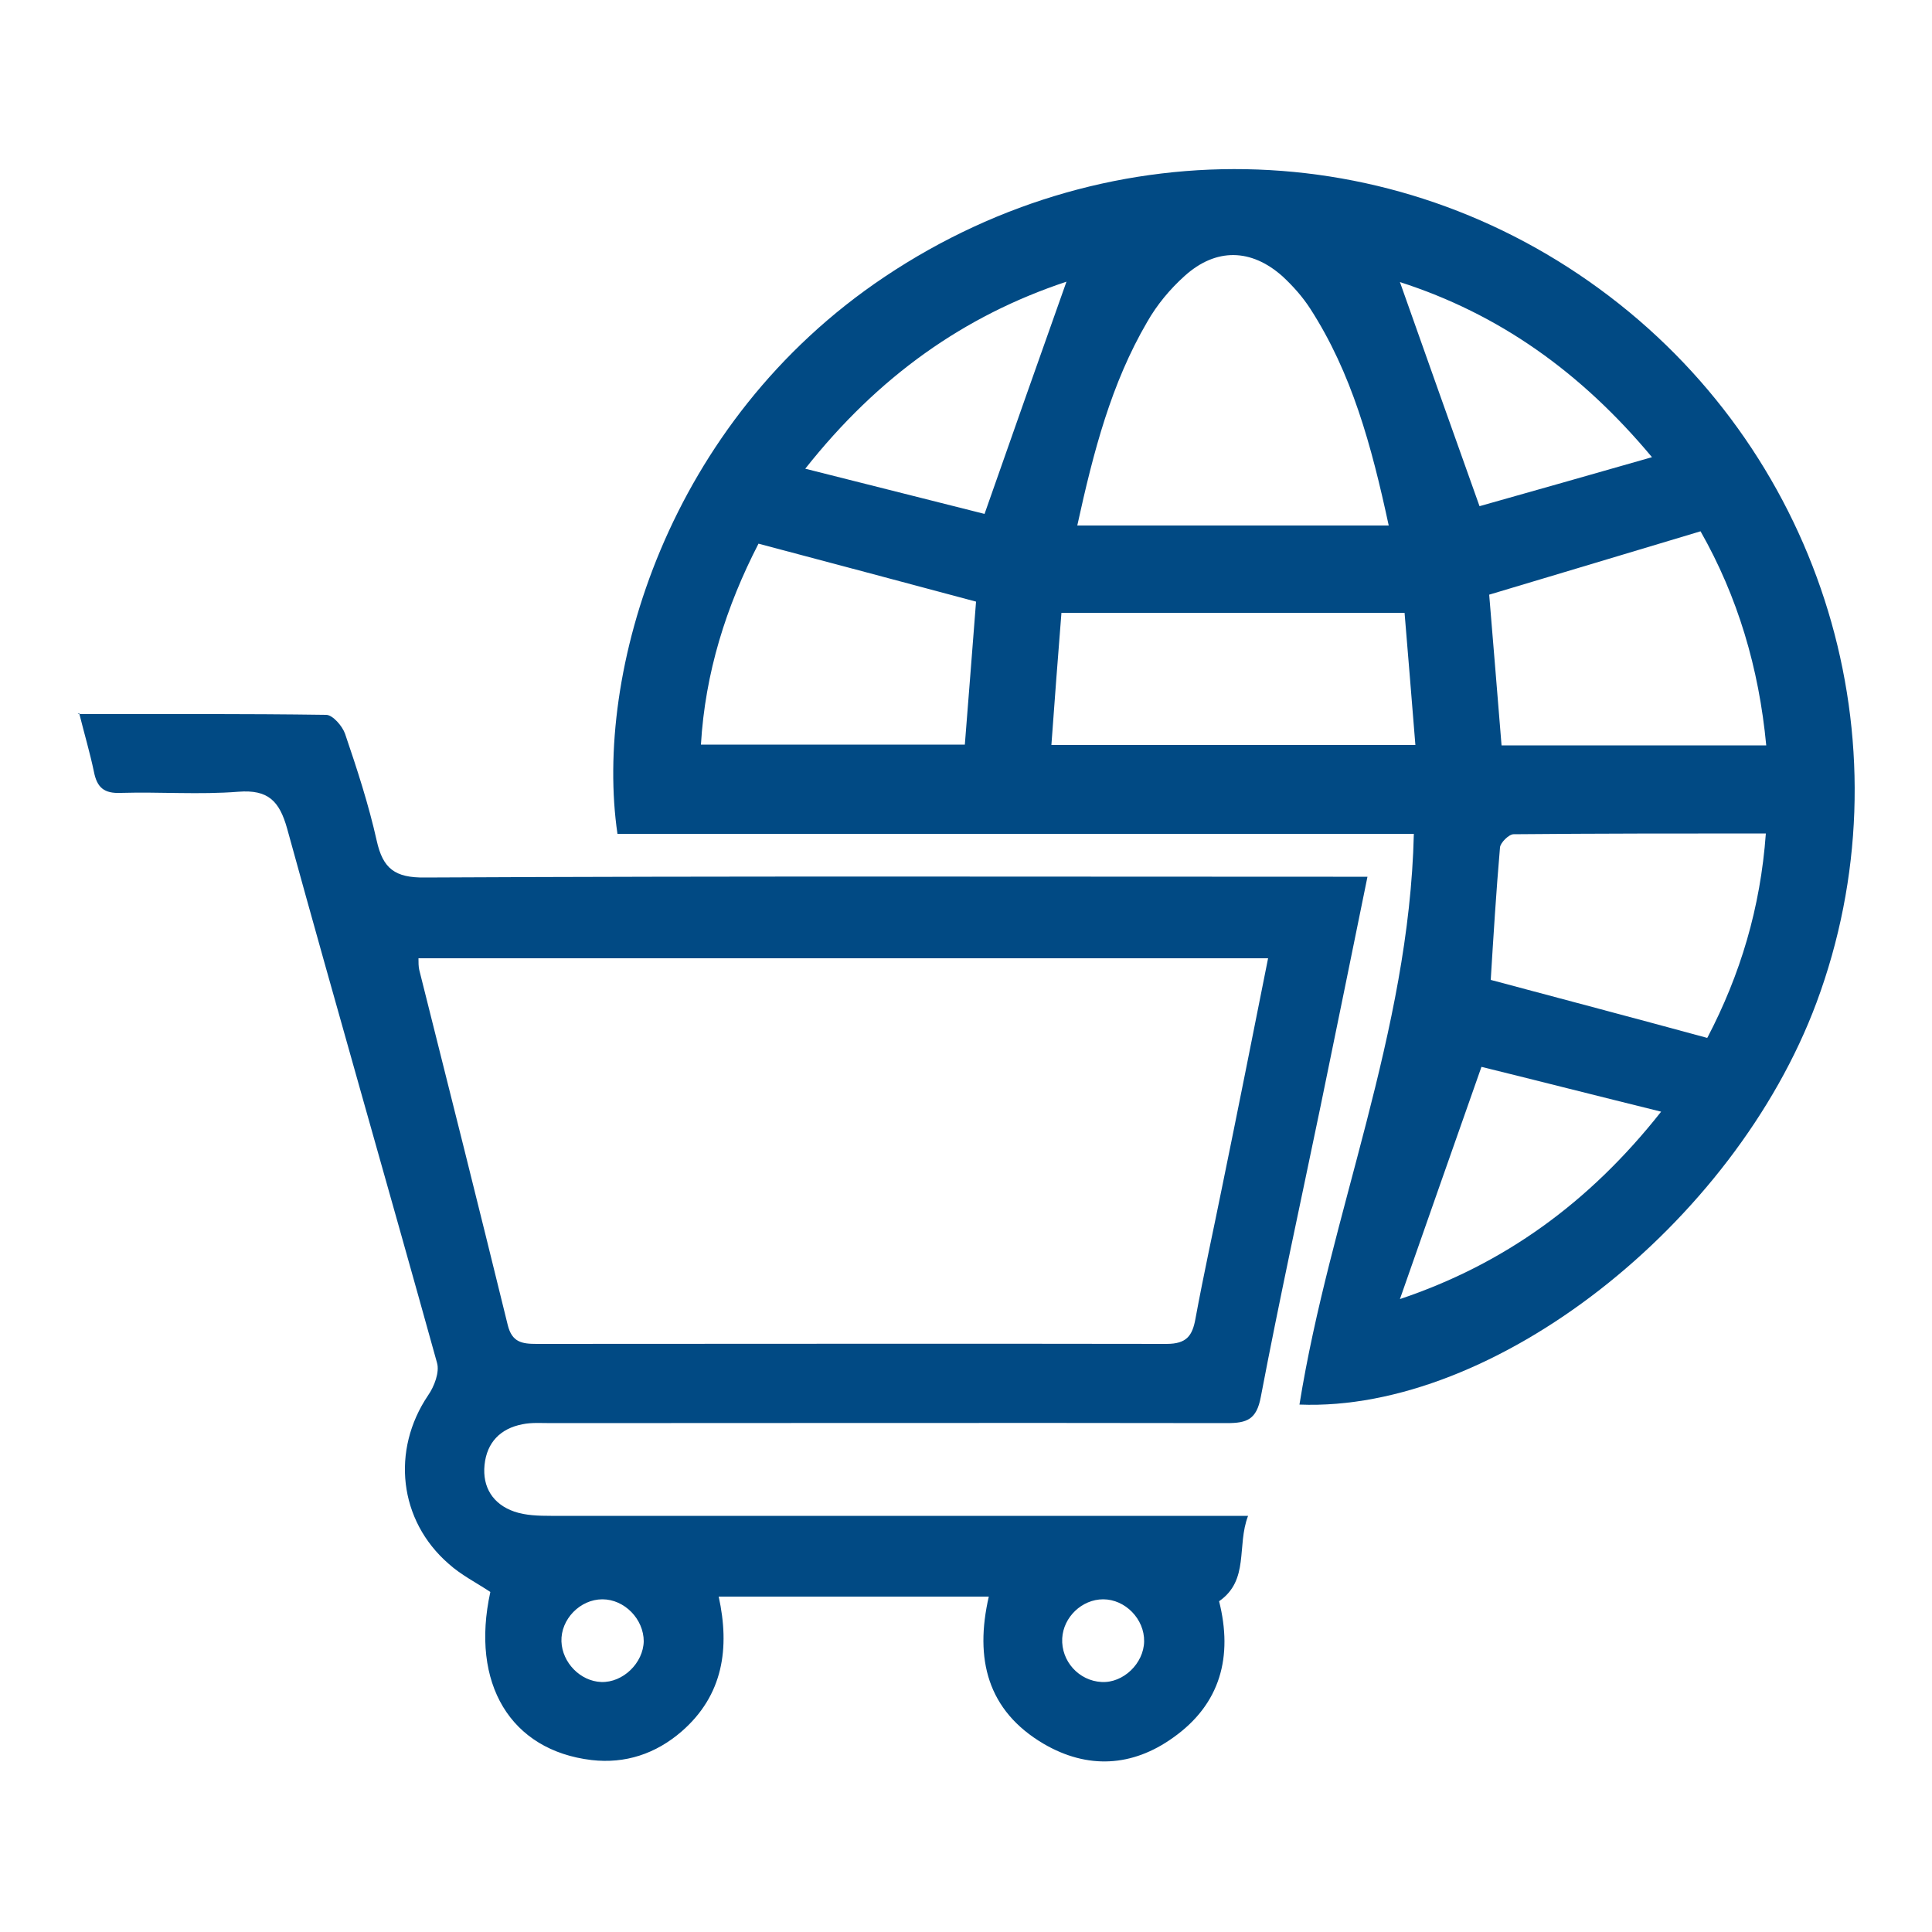
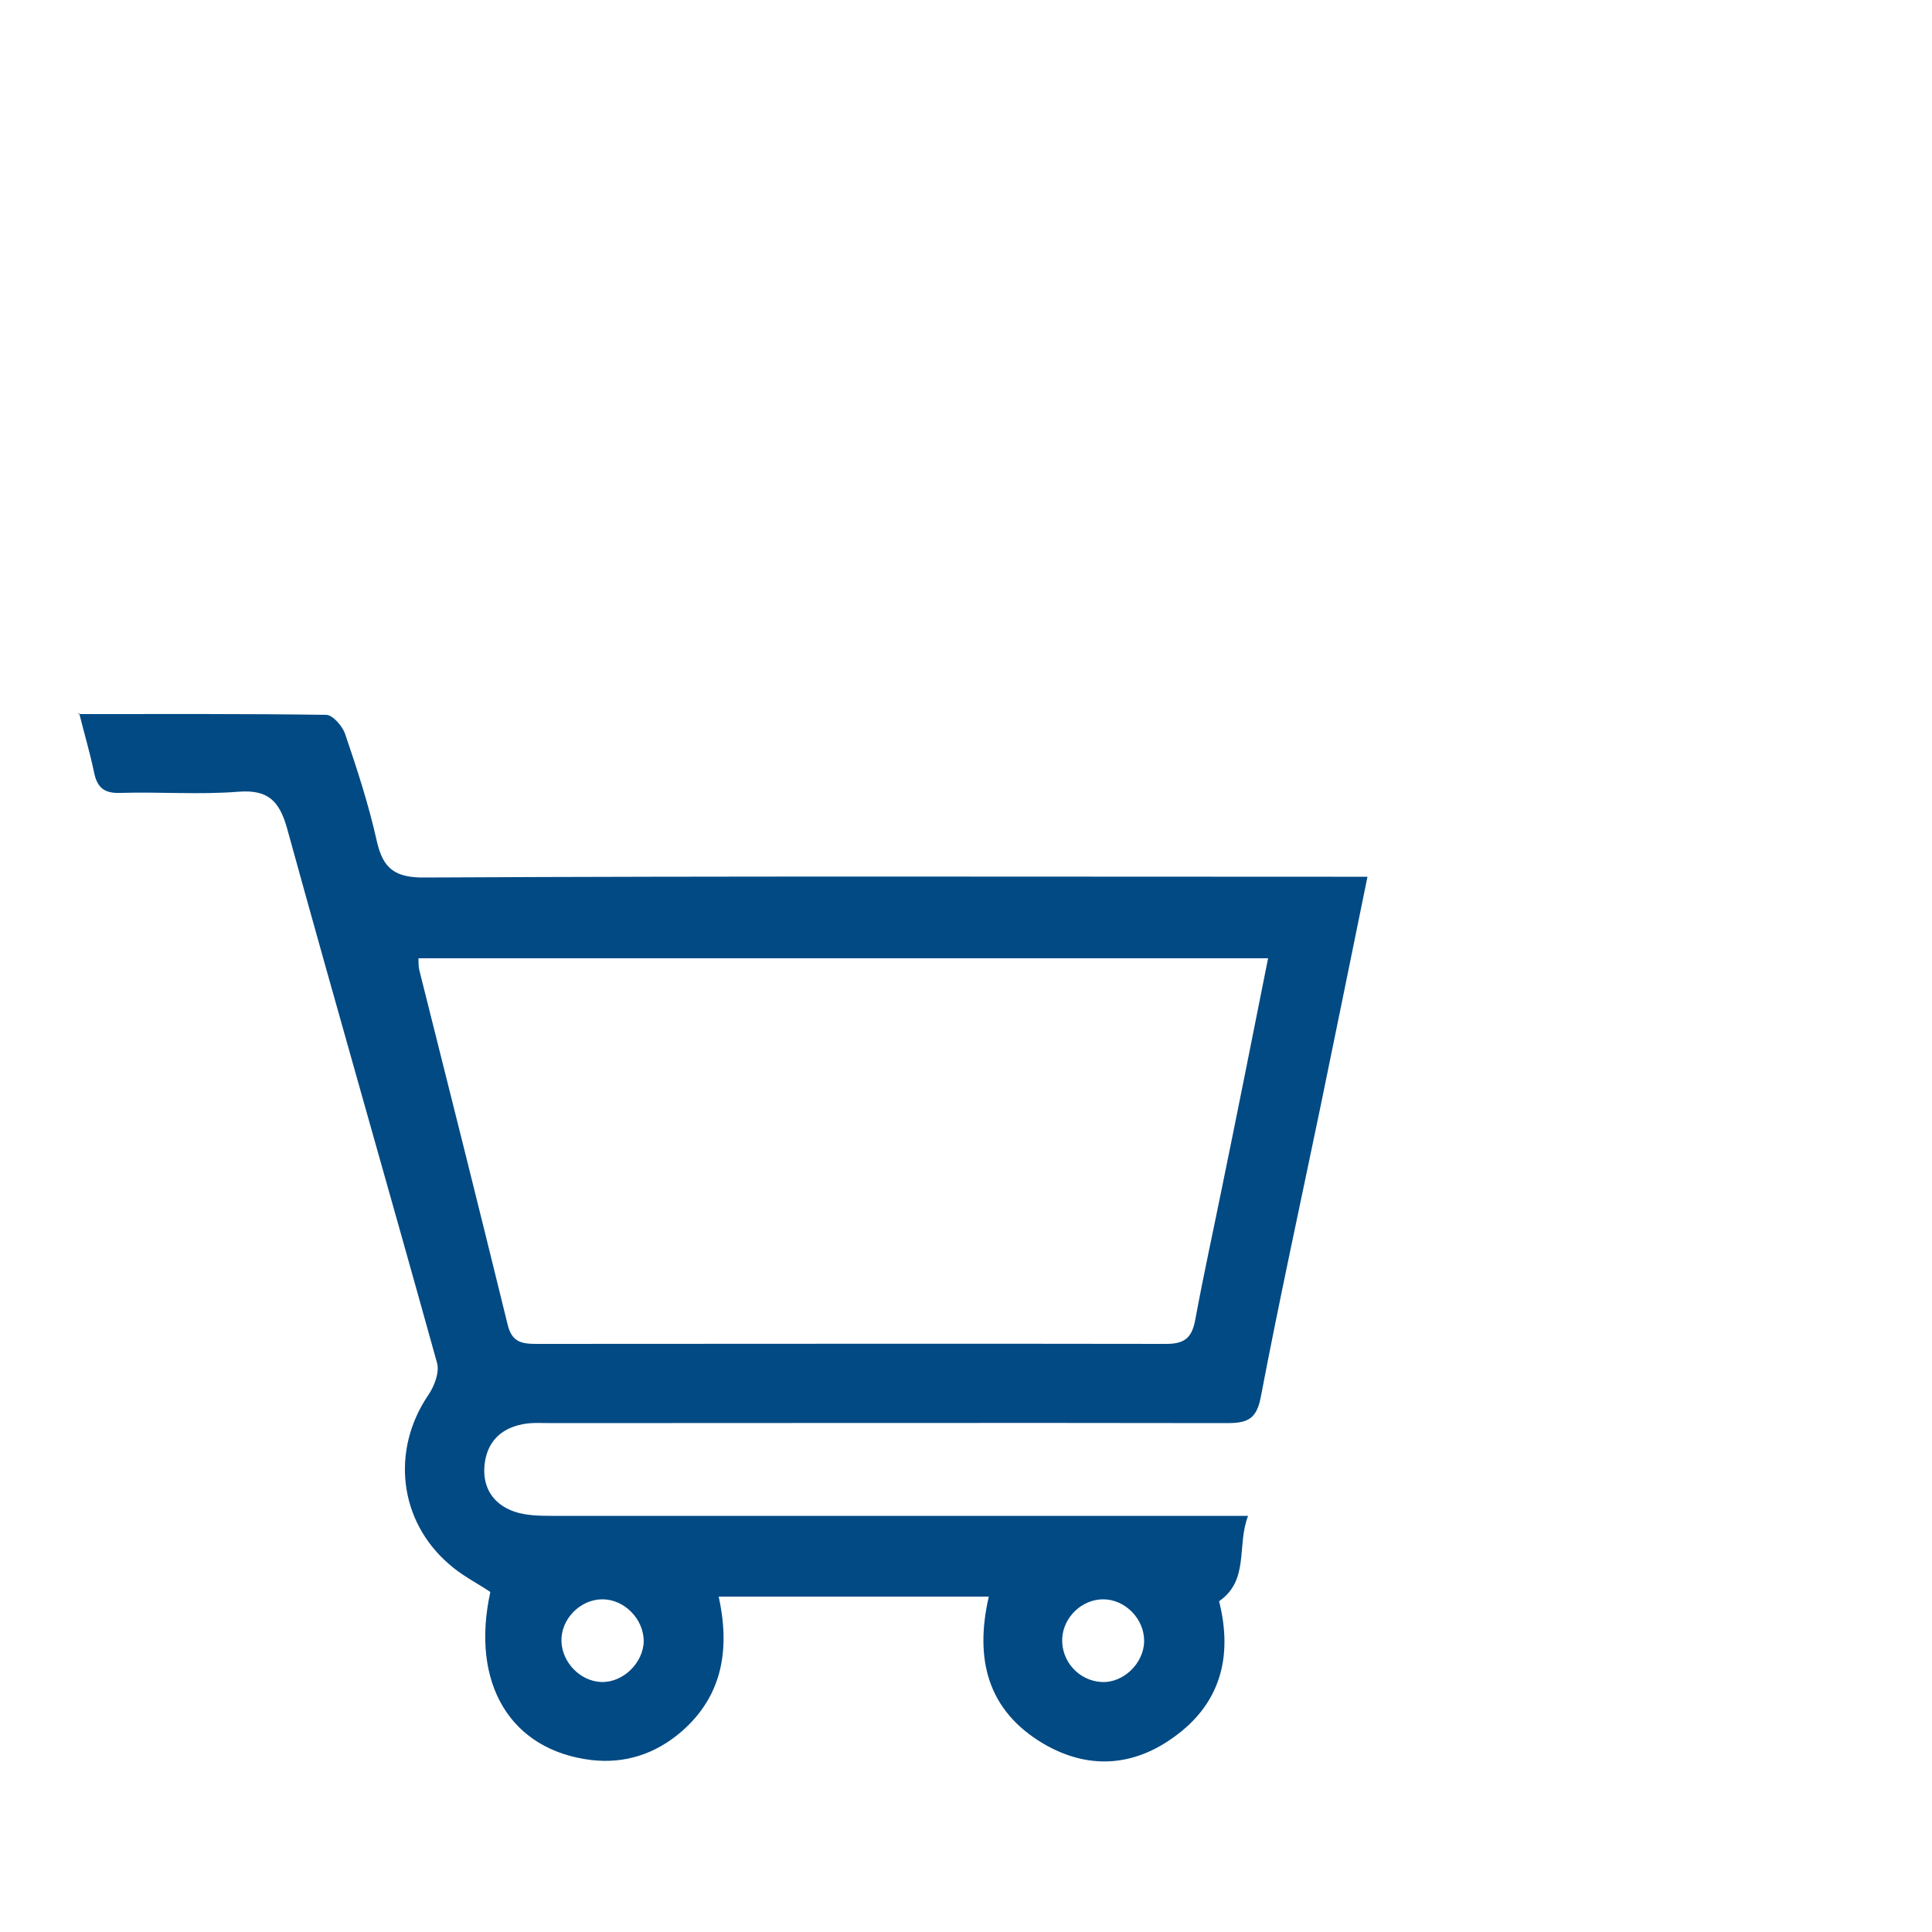
<svg xmlns="http://www.w3.org/2000/svg" id="Capa_1" data-name="Capa 1" viewBox="0 0 50 50">
  <defs>
    <style>
      .cls-1 {
        fill: #014a84;
      }
    </style>
  </defs>
-   <path class="cls-1" d="M33.63,36.35c.79-4.93,2.84-9.62,2.96-14.77H15.98c-.61-4.15,1.28-10.65,6.92-14.42,5.92-3.96,13.49-3.67,19.01.71,5.43,4.31,7.5,11.63,5.1,18.08-2.14,5.74-8.35,10.6-13.38,10.4ZM27.88,13.6h8.06c-.45-2.09-.96-3.95-2.03-5.61-.2-.31-.45-.59-.72-.84-.81-.72-1.72-.74-2.53-.01-.38.34-.72.75-.97,1.19-.93,1.59-1.39,3.35-1.81,5.27ZM38.86,19.29h6.85c-.19-2.01-.74-3.85-1.7-5.54-1.86.56-3.67,1.1-5.47,1.64.11,1.3.21,2.57.32,3.9ZM36.35,15.86h-8.88c-.09,1.15-.18,2.29-.26,3.42h9.42c-.1-1.22-.19-2.36-.28-3.42ZM44.19,26.85c.85-1.63,1.37-3.35,1.51-5.28-2.21,0-4.37,0-6.53.02-.12,0-.34.22-.35.34-.1,1.15-.17,2.3-.24,3.43,1.87.5,3.69.98,5.6,1.5ZM25.26,15.57c-1.9-.51-3.75-1-5.63-1.5-.84,1.63-1.38,3.34-1.49,5.2h6.83c.1-1.29.2-2.51.29-3.7ZM36.23,33.62c2.68-.9,4.89-2.48,6.76-4.85-1.7-.42-3.23-.81-4.65-1.16-.74,2.1-1.42,4.04-2.11,6.01ZM25.48,13.3c.73-2.08,1.42-4.04,2.12-6.01-2.65.88-4.87,2.45-6.76,4.84,1.7.43,3.22.81,4.64,1.17ZM42.76,11.84c-1.85-2.22-3.98-3.72-6.53-4.54.68,1.93,1.36,3.83,2.06,5.8,1.42-.4,2.86-.81,4.47-1.27Z" />
  <path class="cls-1" d="M2.01,18.48c2.19,0,4.31-.01,6.43.02.17,0,.42.29.49.49.31.91.61,1.83.82,2.77.16.72.47.96,1.25.95,7.83-.04,15.66-.02,23.5-.02.27,0,.54,0,.89,0-.41,2.02-.81,3.97-1.21,5.92-.52,2.51-1.07,5.02-1.55,7.54-.11.59-.36.68-.88.68-5.83-.01-11.66,0-17.49,0-.25,0-.5-.02-.74.03-.57.11-.92.47-.98,1.05-.06.58.22,1.02.77,1.21.29.1.63.11.95.11,5.71,0,11.41,0,17.12,0,.27,0,.54,0,.92,0-.3.78.04,1.66-.75,2.21.36,1.43.04,2.66-1.19,3.53-1.06.76-2.22.82-3.35.16-1.46-.86-1.79-2.2-1.42-3.81h-6.99c.29,1.33.12,2.55-.96,3.49-.67.58-1.46.84-2.33.74-2.1-.25-3.14-1.98-2.62-4.35-.36-.24-.76-.44-1.08-.73-1.29-1.12-1.49-2.94-.53-4.36.16-.23.3-.6.23-.84-1.28-4.61-2.61-9.22-3.88-13.83-.2-.71-.49-1.01-1.26-.95-1.01.08-2.03,0-3.04.03-.44.02-.62-.14-.7-.55-.1-.48-.24-.95-.38-1.51ZM32.83,24.8H10.83c0,.11,0,.21.02.3.77,3.06,1.54,6.13,2.29,9.19.11.45.37.49.75.49,5.43,0,10.87-.01,16.3,0,.52,0,.67-.21.75-.66.21-1.14.46-2.27.69-3.41.4-1.95.79-3.91,1.19-5.92ZM16.66,42.48c0-.58-.5-1.09-1.07-1.09-.58,0-1.08.52-1.06,1.09.02.55.49,1.03,1.03,1.05.56.02,1.09-.49,1.1-1.06ZM29.61,42.48c.01-.58-.49-1.09-1.06-1.09-.55,0-1.03.46-1.06,1.01-.03.59.43,1.1,1.02,1.13.56.03,1.09-.48,1.1-1.05Z" />
</svg>